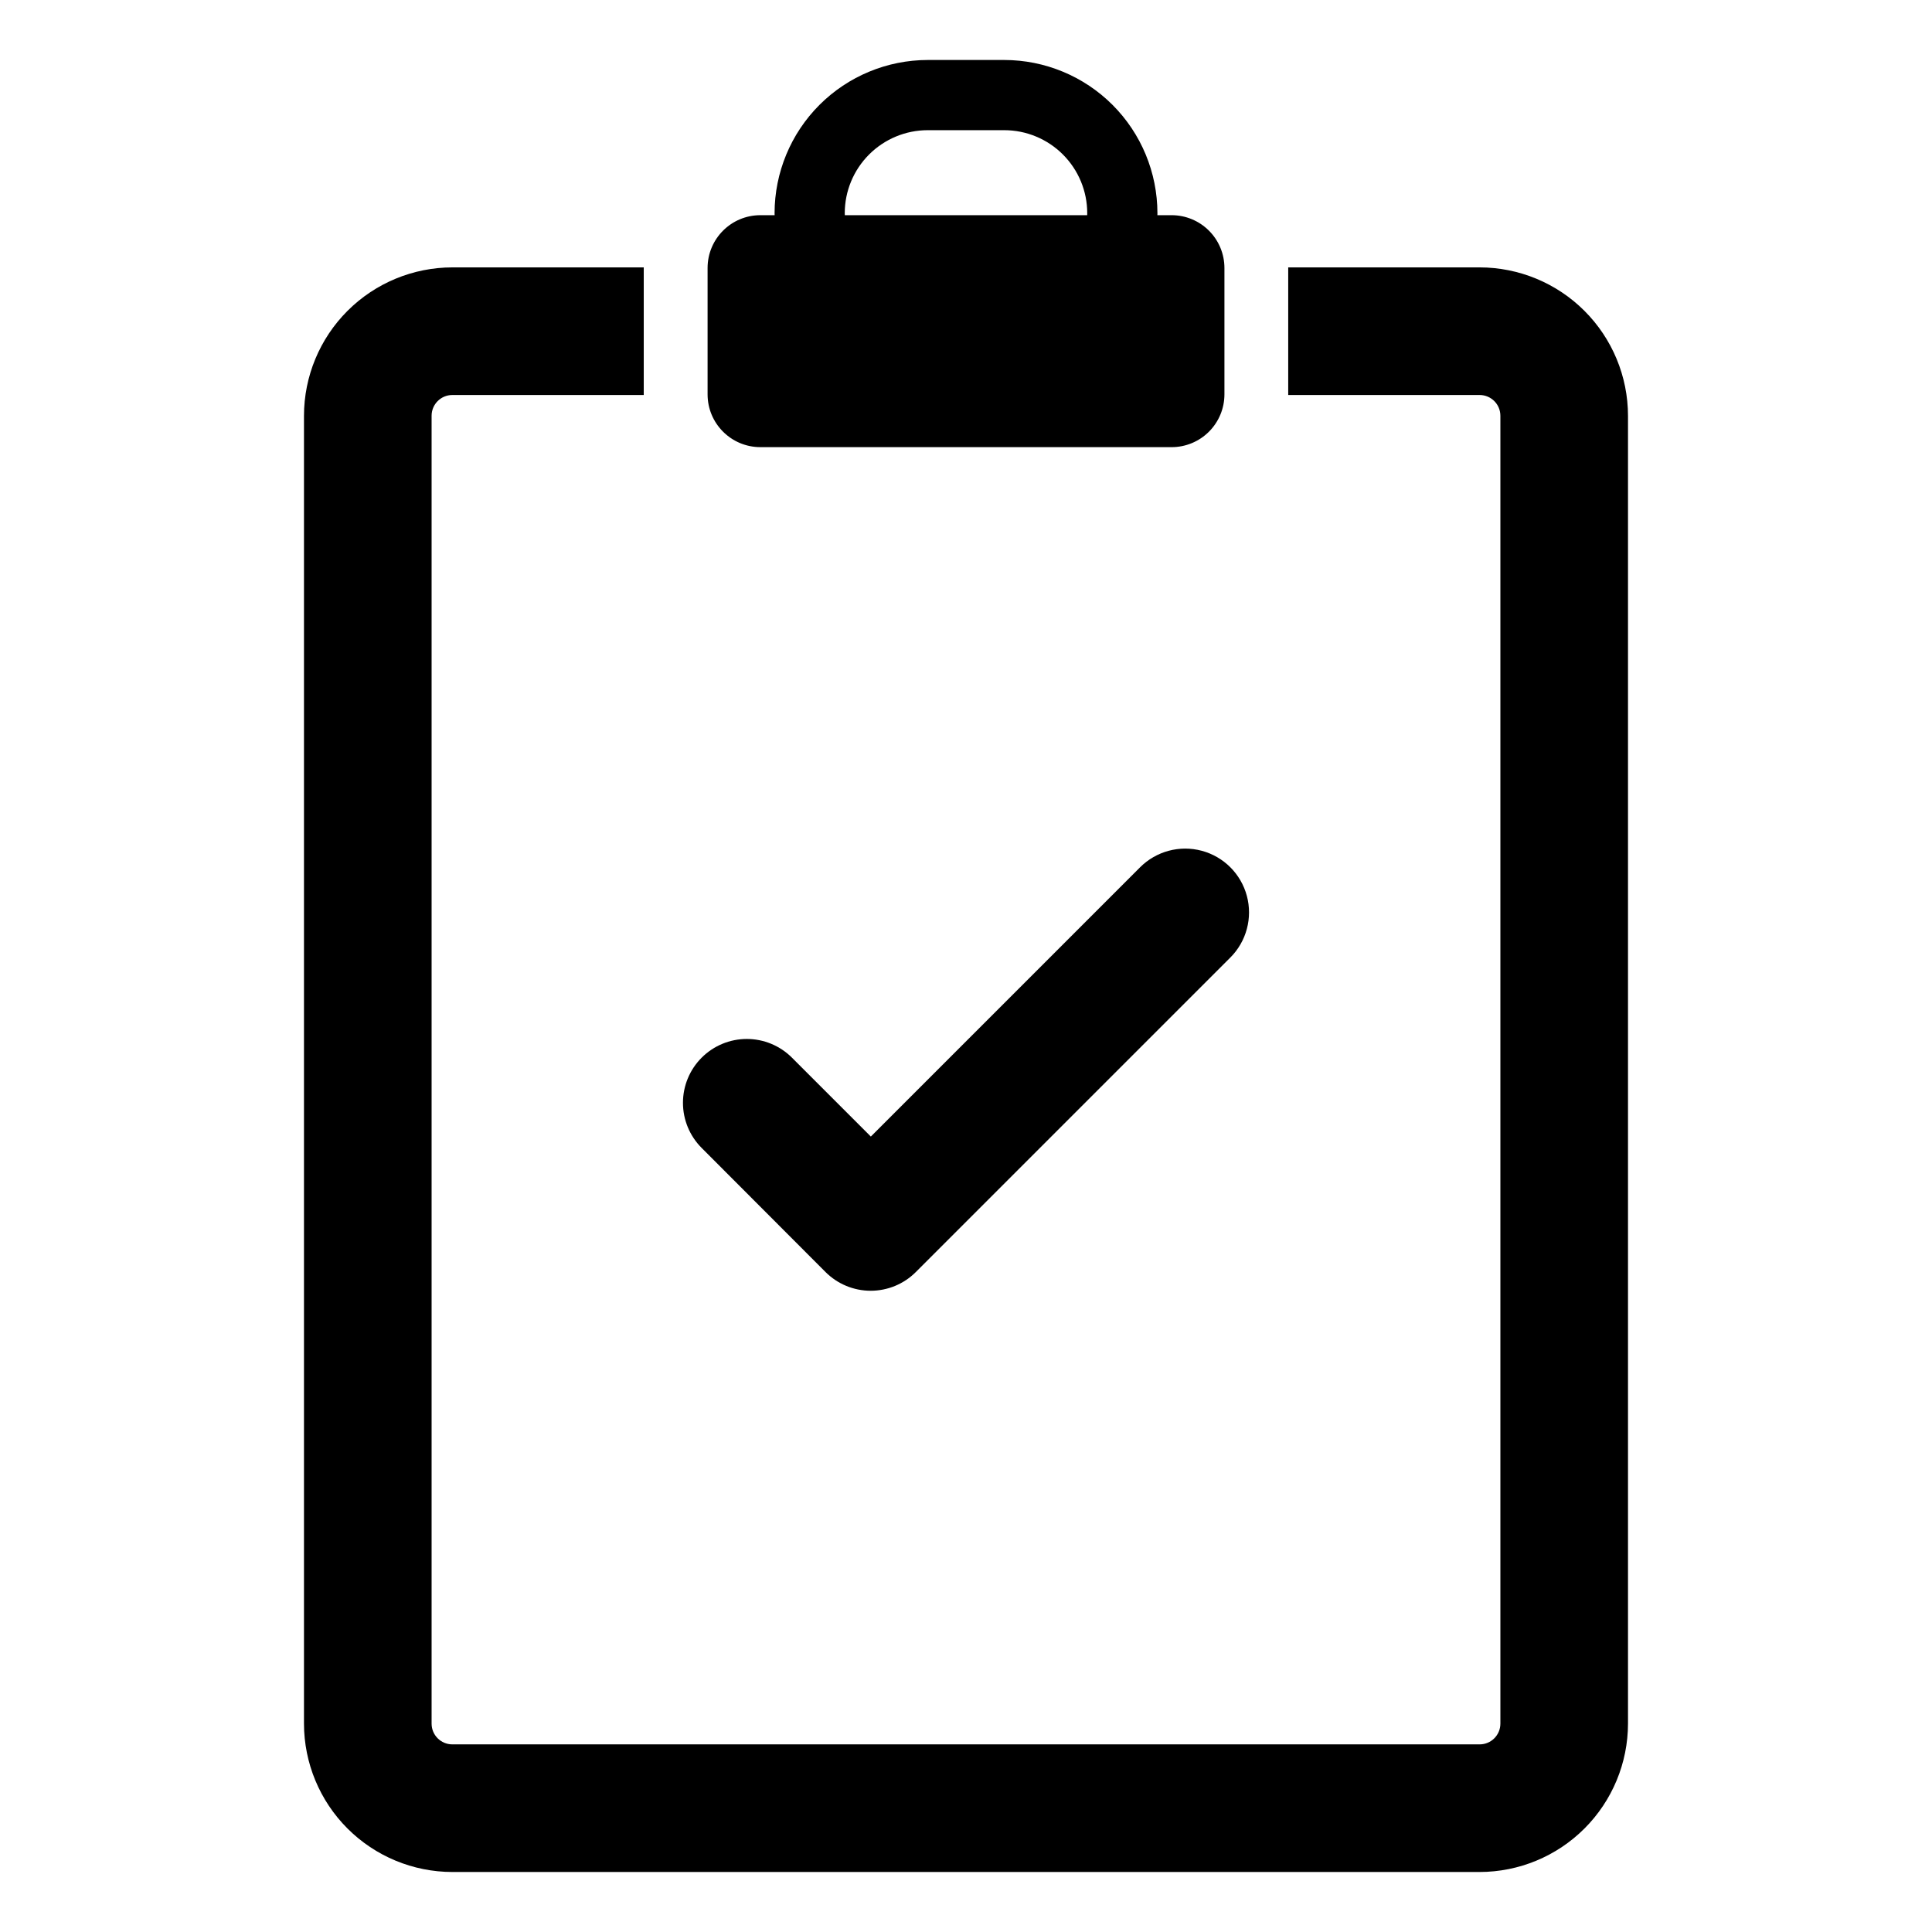
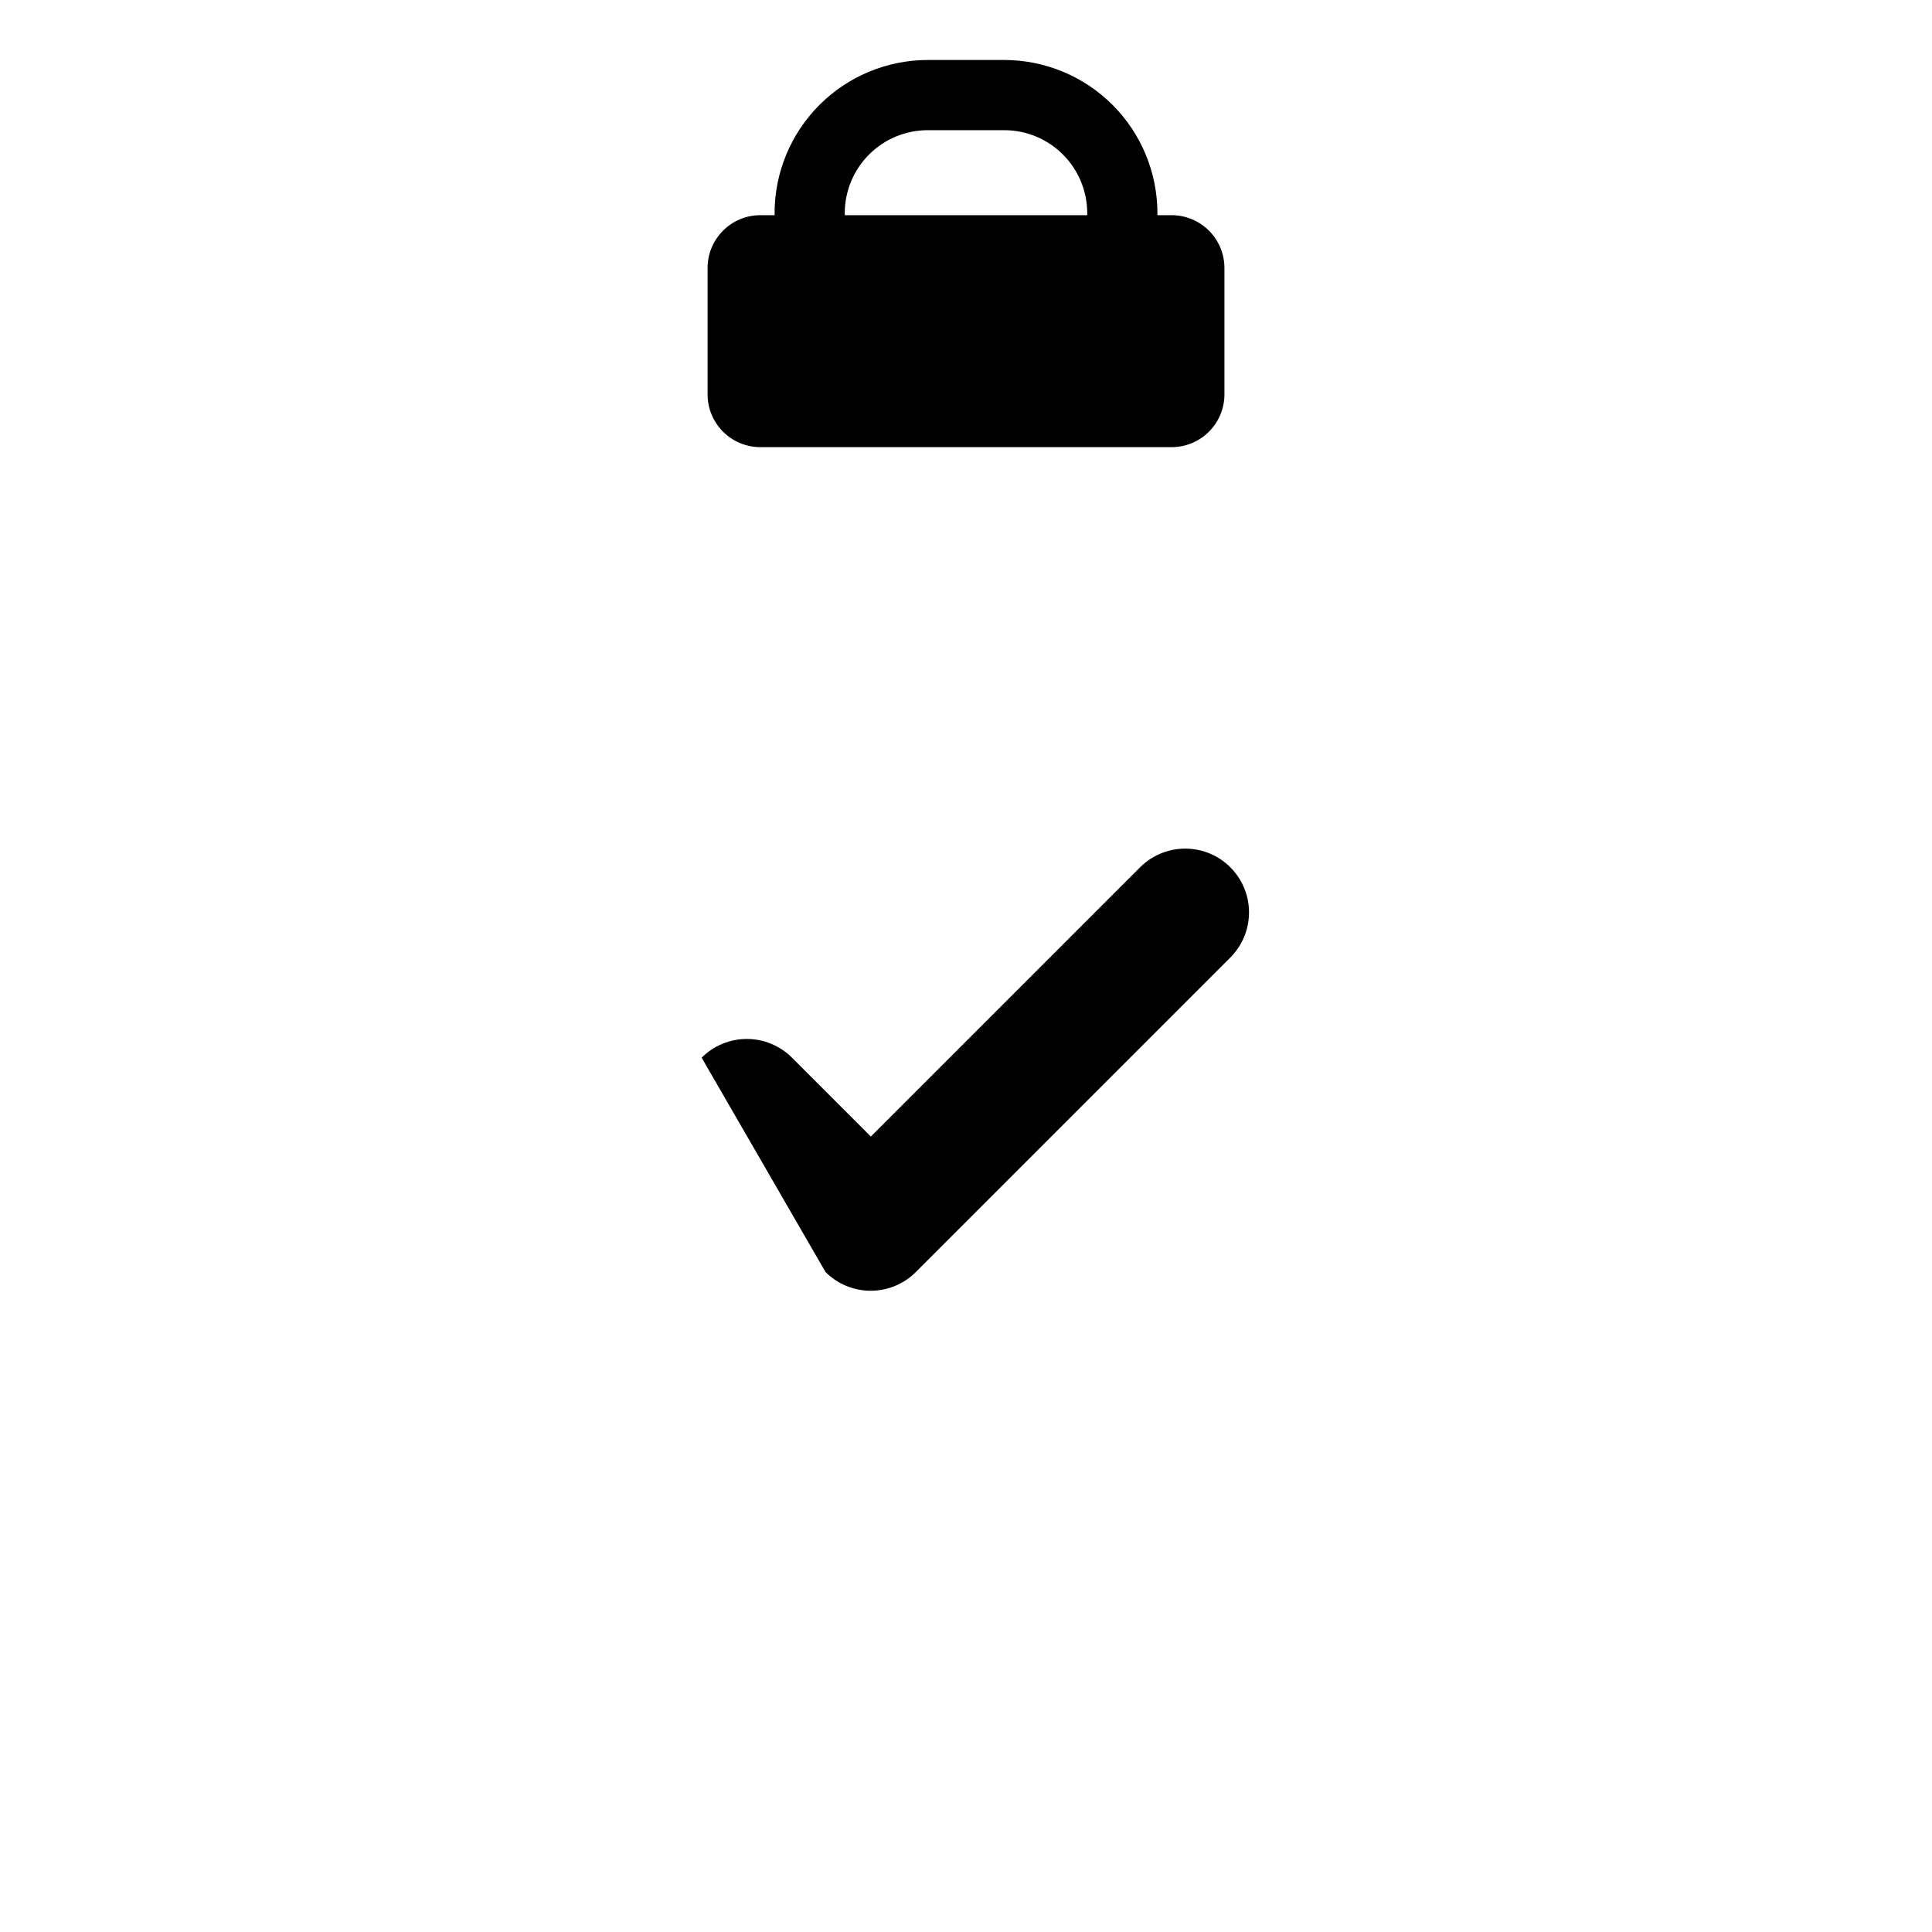
<svg xmlns="http://www.w3.org/2000/svg" fill="#000000" width="800px" height="800px" version="1.1" viewBox="144 144 512 512">
  <g>
    <path d="m345.51 262.5h108.98c3.711 0 7.273-1.473 9.895-4.098 2.625-2.625 4.102-6.184 4.102-9.895v-33.484c0-3.711-1.477-7.273-4.102-9.895-2.621-2.625-6.184-4.102-9.895-4.102h-3.773c0.004-0.184 0.016-0.363 0.016-0.547h-0.004c-0.012-10.758-4.293-21.074-11.898-28.684-7.609-7.606-17.926-11.887-28.684-11.898h-20.293c-10.758 0.012-21.074 4.293-28.684 11.898-7.609 7.609-11.887 17.926-11.902 28.684 0 0.184 0.012 0.363 0.016 0.547h-3.773c-7.731 0-13.996 6.266-13.996 13.996v33.484c0 7.731 6.266 13.992 13.996 13.992zm44.344-84h20.293c5.828 0.004 11.414 2.324 15.535 6.445 4.121 4.121 6.441 9.707 6.445 15.535 0 0.184-0.008 0.363-0.012 0.547h-64.23c-0.004-0.184-0.016-0.363-0.016-0.547 0.008-5.828 2.328-11.414 6.449-15.535 4.121-4.121 9.707-6.441 15.535-6.445z" />
-     <path d="m536.12 214.86h-50.73v33.82h50.73c3.031 0.004 5.492 2.461 5.496 5.496v346.61c0 3.035-2.461 5.492-5.496 5.492h-272.25c-3.031 0-5.492-2.461-5.492-5.492v-346.61c0.004-3.035 2.461-5.492 5.492-5.496h50.73v-33.82h-50.73c-10.422 0.012-20.414 4.156-27.785 11.527-7.371 7.371-11.516 17.363-11.527 27.789v346.61c0.012 10.422 4.156 20.414 11.527 27.785 7.371 7.371 17.363 11.516 27.785 11.527h272.25c10.422-0.012 20.414-4.156 27.785-11.527s11.52-17.363 11.531-27.785v-346.61c-0.012-10.426-4.16-20.418-11.531-27.789-7.371-7.371-17.363-11.516-27.785-11.527z" />
-     <path d="m362.77 481.1c3.172 3.176 7.473 4.961 11.961 4.965 4.488 0 8.793-1.781 11.965-4.953l83.355-83.355h0.004c4.269-4.273 5.938-10.5 4.375-16.336s-6.121-10.395-11.957-11.957c-5.836-1.562-12.062 0.105-16.336 4.375l-71.355 71.359-20.91-20.91c-3.172-3.172-7.473-4.953-11.957-4.953-4.488 0-8.789 1.781-11.961 4.953l-0.012 0.012 0.004-0.004c-3.172 3.172-4.953 7.469-4.953 11.953-0.004 4.481 1.773 8.781 4.941 11.953z" />
+     <path d="m362.77 481.1c3.172 3.176 7.473 4.961 11.961 4.965 4.488 0 8.793-1.781 11.965-4.953l83.355-83.355h0.004c4.269-4.273 5.938-10.5 4.375-16.336s-6.121-10.395-11.957-11.957c-5.836-1.562-12.062 0.105-16.336 4.375l-71.355 71.359-20.91-20.91c-3.172-3.172-7.473-4.953-11.957-4.953-4.488 0-8.789 1.781-11.961 4.953l-0.012 0.012 0.004-0.004z" />
  </g>
</svg>